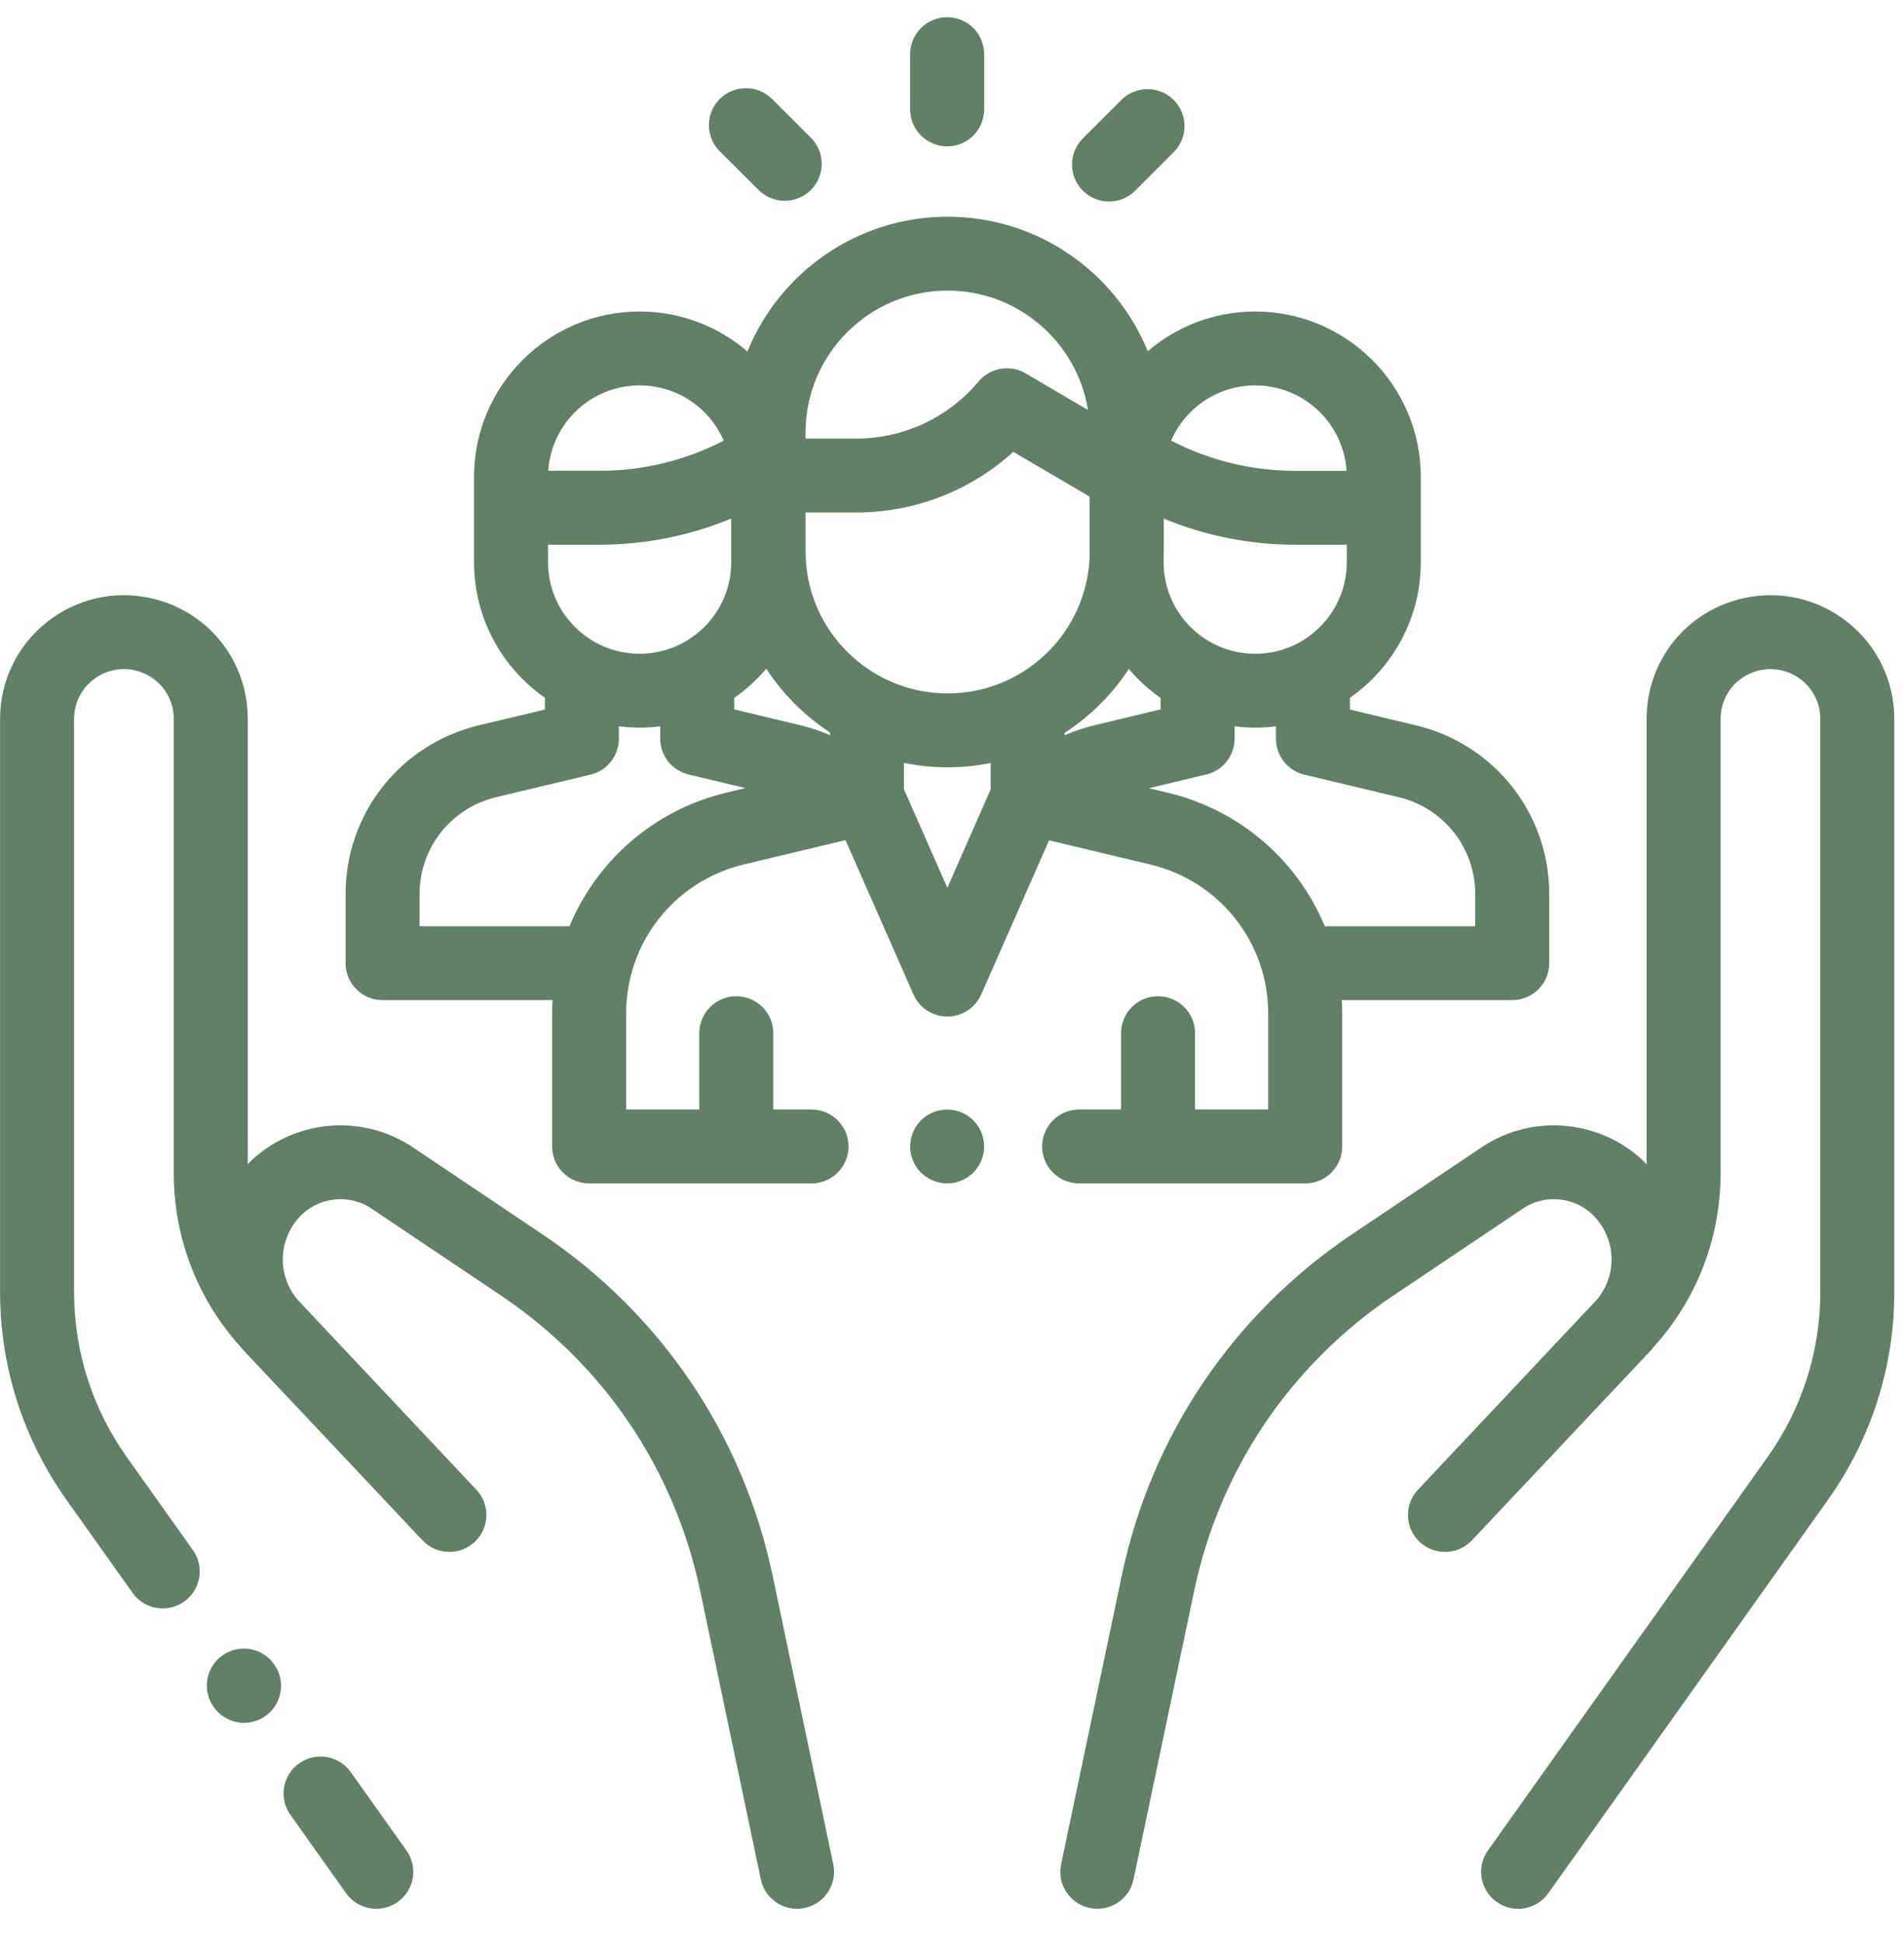
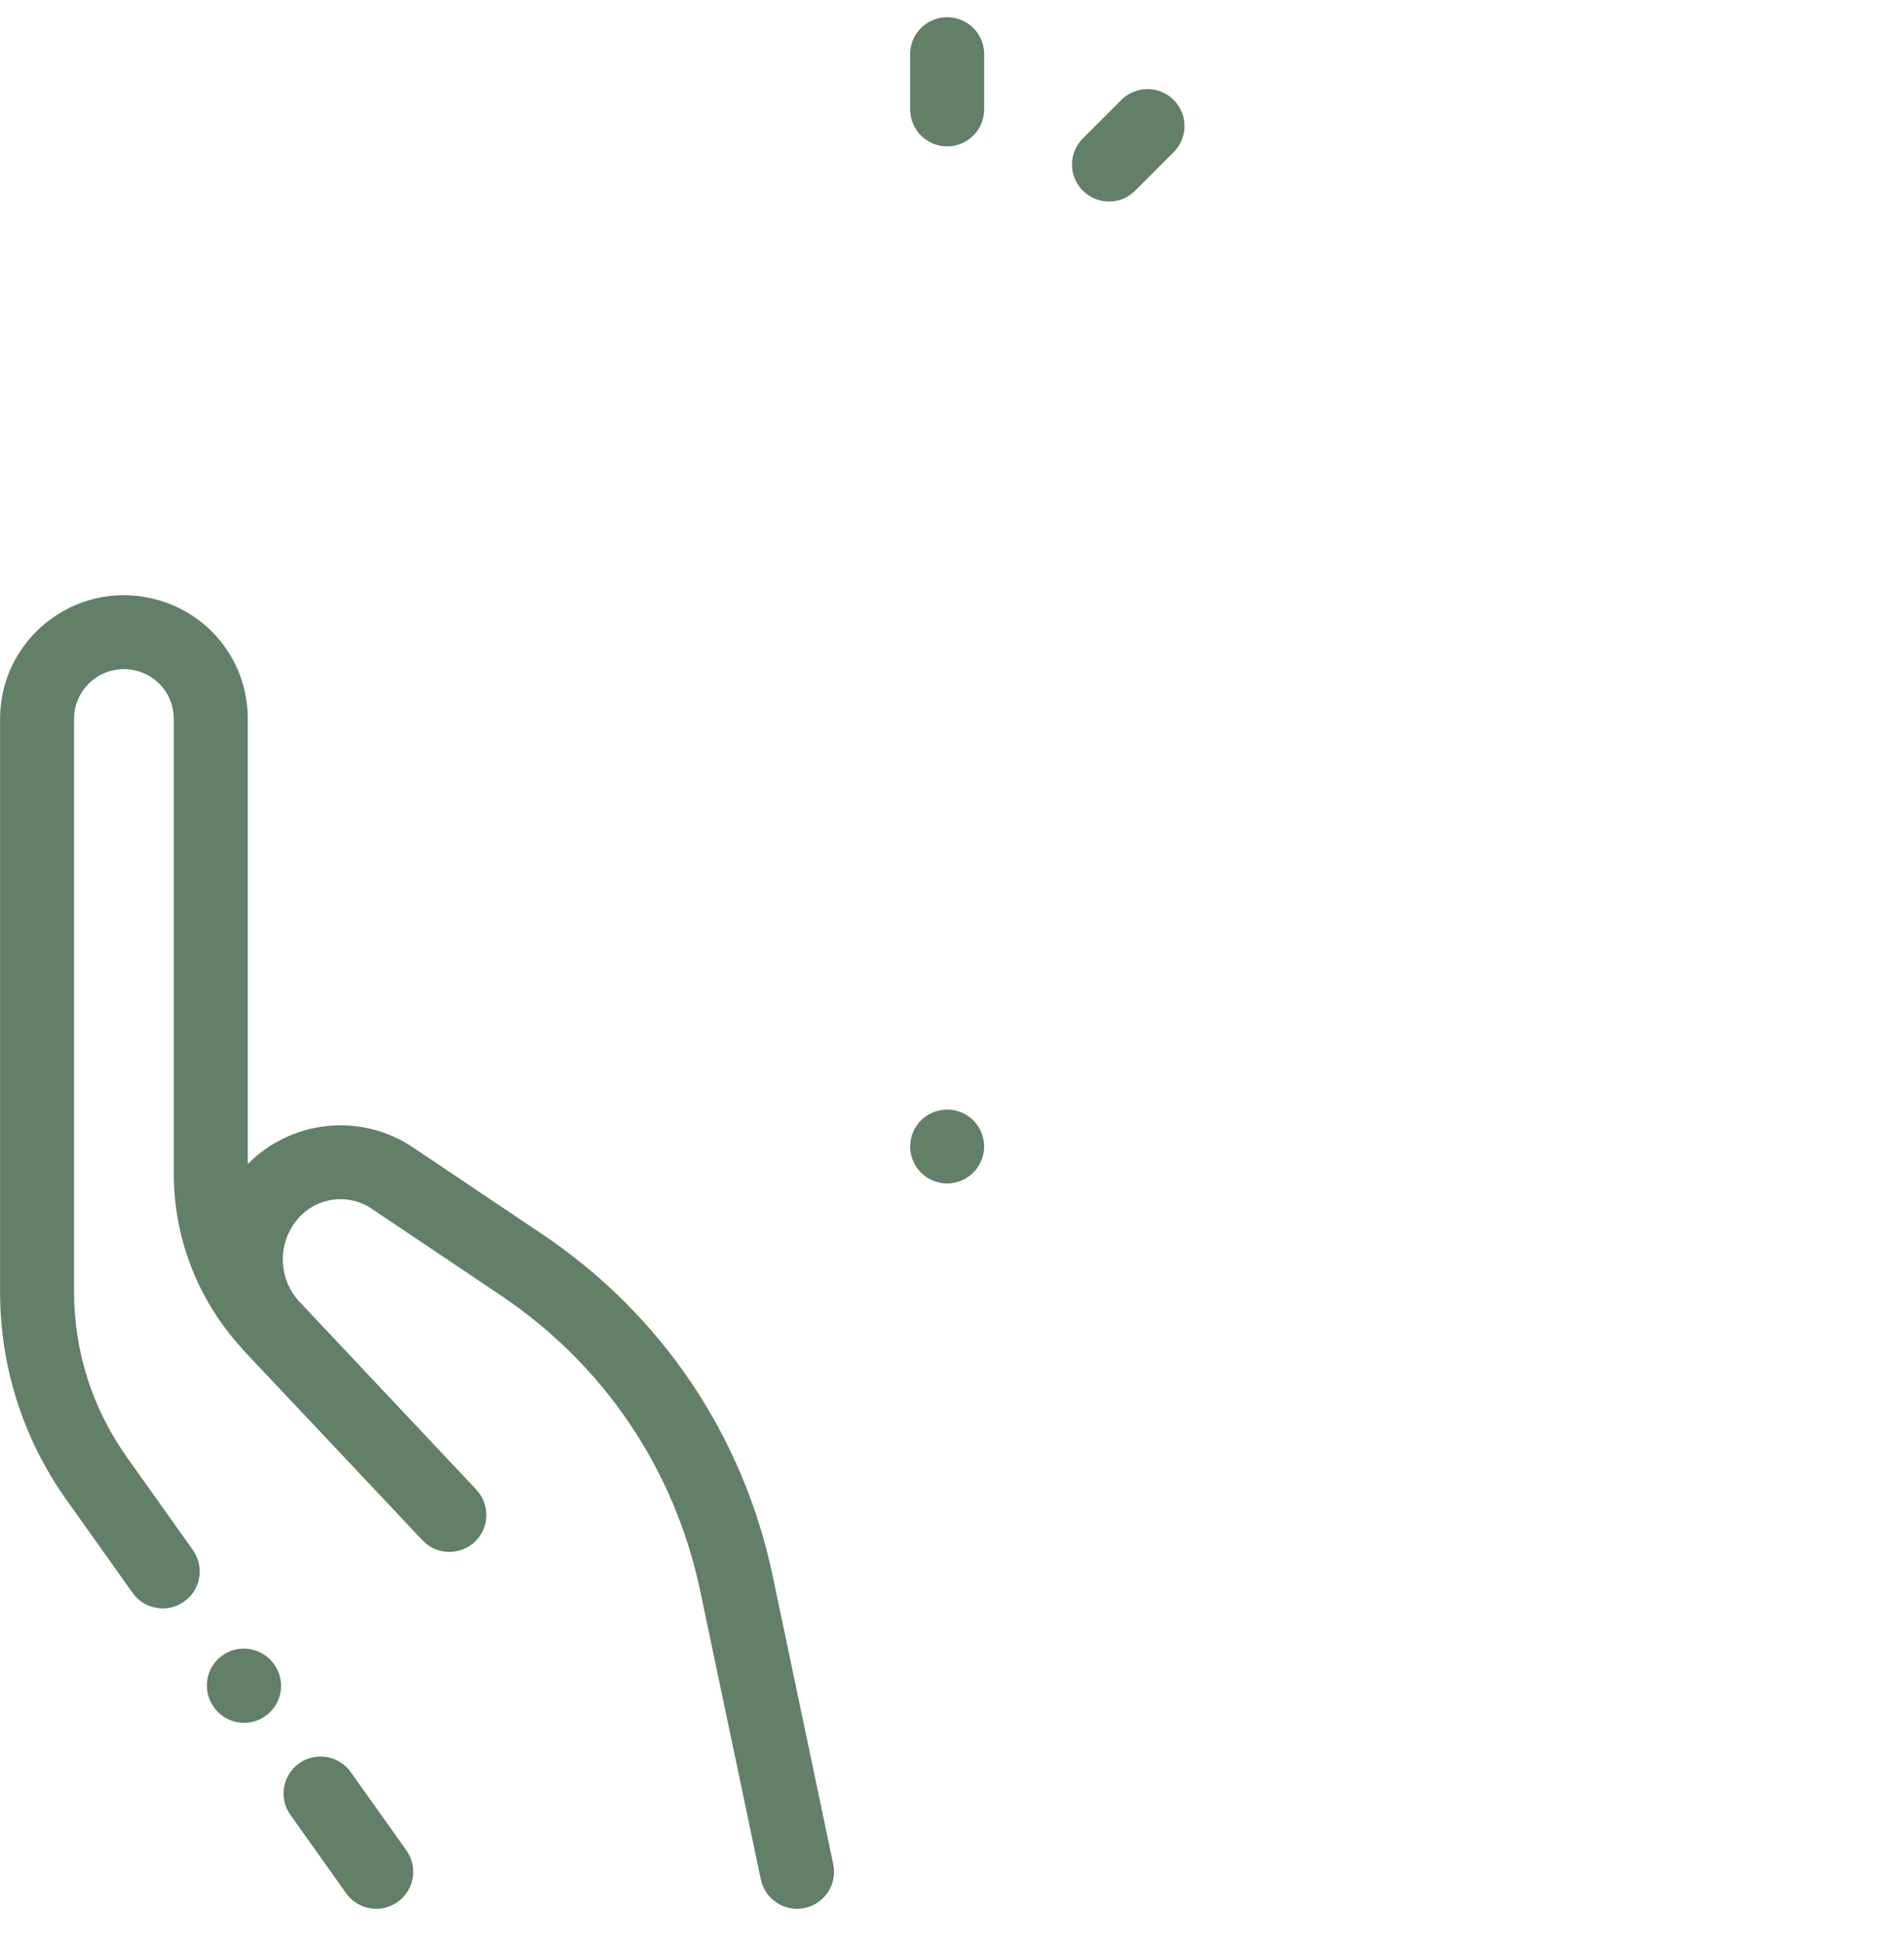
<svg xmlns="http://www.w3.org/2000/svg" width="100" height="102" viewBox="0 0 100 102" fill="none">
  <g opacity="0.7">
    <path d="M21.346 97.141L18.42 93.028C17.799 92.154 16.586 91.949 15.711 92.569C14.836 93.189 14.63 94.4 15.252 95.273L18.177 99.386C18.556 99.919 19.154 100.203 19.763 100.203C20.152 100.203 20.545 100.087 20.886 99.845C21.761 99.225 21.967 98.014 21.346 97.141Z" fill="#1F4826" />
    <path d="M43.763 97.865L40.58 82.721C39.032 75.356 34.733 68.988 28.477 64.789L21.68 60.227C18.955 58.398 15.291 58.792 13.013 61.11V37.741C13.013 34.673 10.918 32.067 7.918 31.402C5.982 30.973 3.985 31.438 2.438 32.677C0.891 33.916 0.004 35.761 0.004 37.741V67.812C0.004 71.752 1.212 75.533 3.497 78.745L6.962 83.617C7.341 84.15 7.939 84.434 8.548 84.434C8.937 84.434 9.33 84.318 9.671 84.076C10.546 83.456 10.752 82.246 10.13 81.372L6.665 76.5C4.85 73.947 3.89 70.943 3.89 67.812V37.741C3.89 36.944 4.247 36.201 4.87 35.702C5.492 35.204 6.296 35.016 7.076 35.189C8.284 35.457 9.127 36.506 9.127 37.741V61.599C9.127 64.977 10.37 68.194 12.629 70.698C12.725 70.814 12.825 70.928 12.93 71.039C14.22 72.404 15.738 74.012 17.166 75.528L19.167 77.653C19.173 77.66 19.18 77.666 19.187 77.672C20.898 79.489 22.16 80.831 22.187 80.859C22.921 81.639 24.151 81.678 24.933 80.945C25.715 80.211 25.754 78.984 25.019 78.203C24.984 78.166 22.709 75.748 20.112 72.992L15.656 68.26C15.645 68.247 15.635 68.235 15.624 68.223C14.579 66.976 14.592 65.168 15.687 63.934C16.656 62.843 18.3 62.633 19.512 63.446L26.309 68.008C31.72 71.64 35.437 77.148 36.776 83.517L39.96 98.662C40.152 99.576 40.96 100.204 41.86 100.204C41.992 100.204 42.126 100.19 42.261 100.162C43.311 99.942 43.983 98.914 43.763 97.865Z" fill="#1F4826" />
    <path d="M14.401 87.375L14.388 87.358C13.764 86.486 12.551 86.283 11.678 86.905C10.804 87.527 10.601 88.739 11.225 89.61L11.237 89.628C11.616 90.158 12.214 90.441 12.82 90.441C13.211 90.441 13.605 90.324 13.947 90.08C14.821 89.458 15.024 88.247 14.401 87.375Z" fill="#1F4826" />
-     <path d="M97.057 32.677C95.51 31.438 93.512 30.974 91.577 31.403C88.576 32.067 86.481 34.673 86.481 37.741V61.111C84.203 58.792 80.539 58.399 77.814 60.228L71.017 64.789C64.761 68.988 60.463 75.356 58.915 82.721L55.731 97.866C55.511 98.914 56.184 99.942 57.234 100.162C57.368 100.19 57.503 100.204 57.635 100.204C58.535 100.204 59.342 99.576 59.534 98.662L62.718 83.517C64.057 77.148 67.774 71.64 73.185 68.008L79.982 63.447C81.194 62.633 82.838 62.843 83.807 63.934C84.901 65.166 84.915 66.971 83.875 68.218C83.862 68.232 83.85 68.246 83.838 68.26C83.838 68.26 74.51 78.166 74.475 78.203C73.74 78.984 73.779 80.212 74.561 80.945C75.344 81.678 76.573 81.639 77.308 80.859C77.334 80.831 85.274 72.404 86.564 71.04C86.669 70.928 86.769 70.814 86.866 70.698C89.124 68.195 90.367 64.977 90.367 61.599V37.741C90.367 36.506 91.211 35.457 92.419 35.189C93.198 35.017 94.002 35.204 94.625 35.702C95.248 36.201 95.605 36.944 95.605 37.741V67.812C95.605 70.943 94.645 73.947 92.829 76.5L78.149 97.141C77.528 98.015 77.734 99.225 78.609 99.845C78.95 100.087 79.343 100.204 79.732 100.204C80.34 100.204 80.939 99.919 81.318 99.387L95.998 78.746C98.283 75.533 99.491 71.752 99.491 67.813V37.741C99.49 35.761 98.603 33.916 97.057 32.677Z" fill="#1F4826" />
-     <path d="M74.357 38.075L70.9 37.25V36.632C73.147 35.061 74.621 32.459 74.621 29.519V25.034C74.621 20.247 70.719 16.353 65.924 16.353C63.772 16.353 61.802 17.139 60.282 18.436C58.589 14.3 54.517 11.376 49.771 11.376C45.02 11.376 40.943 14.307 39.255 18.452C37.732 17.145 35.755 16.353 33.594 16.353C28.799 16.353 24.897 20.247 24.897 25.033V29.519C24.897 32.459 26.371 35.06 28.618 36.631V37.25L25.16 38.074C21.033 39.059 18.15 42.704 18.15 46.94V50.562C18.15 51.633 19.02 52.502 20.093 52.502H29.022C29.008 52.737 28.999 52.973 28.999 53.211V60.185C28.999 61.257 29.869 62.125 30.942 62.125H42.622C43.695 62.125 44.565 61.257 44.565 60.185C44.565 59.114 43.695 58.246 42.622 58.246H40.614V54.238C40.614 53.167 39.744 52.299 38.671 52.299C37.598 52.299 36.728 53.167 36.728 54.238V58.246H32.885V53.212C32.885 49.471 35.431 46.25 39.075 45.378L44.407 44.103L47.975 52.206C48.286 52.911 48.983 53.365 49.754 53.365C50.525 53.365 51.223 52.911 51.533 52.207L55.098 44.115L60.413 45.383C64.06 46.253 66.608 49.474 66.608 53.218V58.246H62.765V54.238C62.765 53.167 61.895 52.299 60.822 52.299C59.749 52.299 58.879 53.167 58.879 54.238V58.246H56.677C55.604 58.246 54.734 59.115 54.734 60.186C54.734 61.257 55.604 62.125 56.677 62.125H68.551C69.624 62.125 70.494 61.257 70.494 60.186V53.218C70.494 52.977 70.485 52.739 70.471 52.502H79.425C80.498 52.502 81.368 51.633 81.368 50.562V46.94C81.368 42.704 78.485 39.059 74.357 38.075ZM65.924 20.232C68.47 20.232 70.56 22.216 70.724 24.717H68.022C65.751 24.717 63.516 24.171 61.507 23.132C62.246 21.427 63.948 20.232 65.924 20.232ZM61.114 29.236C61.116 29.141 61.121 29.047 61.121 28.952V27.225C63.301 28.126 65.646 28.596 68.022 28.596H70.734V29.519C70.734 32.167 68.577 34.321 65.924 34.321C63.272 34.321 61.114 32.167 61.114 29.519V29.236ZM42.308 22.704C42.308 18.597 45.656 15.255 49.771 15.255C53.483 15.255 56.571 17.974 57.141 21.521L53.869 19.602C53.051 19.122 52.005 19.303 51.396 20.029C49.797 21.933 47.453 23.025 44.964 23.025H42.308V22.704ZM33.594 20.232C35.57 20.232 37.272 21.427 38.011 23.131C36.002 24.171 33.767 24.716 31.496 24.716H28.794C28.958 22.216 31.049 20.232 33.594 20.232ZM28.784 28.595H31.496C33.875 28.595 36.222 28.125 38.404 27.222V29.519C38.404 32.166 36.247 34.32 33.594 34.32C30.942 34.32 28.784 32.167 28.784 29.519V28.595ZM38.169 41.606C34.346 42.52 31.342 45.181 29.912 48.623H22.036V46.94C22.036 44.507 23.692 42.412 26.064 41.847L31.012 40.667C31.887 40.459 32.504 39.678 32.504 38.781V38.129C32.861 38.173 33.225 38.199 33.594 38.199C33.961 38.199 34.322 38.174 34.676 38.13V38.683C34.675 38.712 34.675 38.741 34.674 38.77C34.674 39.406 34.987 40.029 35.563 40.401C35.78 40.541 36.014 40.632 36.253 40.678L39.152 41.371L38.169 41.606ZM43.589 38.595C43.09 38.376 42.57 38.2 42.033 38.072L38.562 37.241V36.637C39.189 36.2 39.755 35.684 40.246 35.101C41.114 36.436 42.255 37.577 43.589 38.446V38.595ZM52.029 41.445L49.755 46.607L47.476 41.432V40.048C48.217 40.2 48.985 40.281 49.771 40.281C50.544 40.281 51.299 40.203 52.029 40.055V41.445ZM49.771 36.402C45.656 36.402 42.308 33.06 42.308 28.952V26.904H44.964C48.045 26.904 50.975 25.76 53.22 23.72L57.227 26.07V29.236C57.077 33.212 53.791 36.402 49.771 36.402ZM55.915 38.602V38.47C57.26 37.602 58.411 36.458 59.285 35.118C59.773 35.693 60.335 36.204 60.955 36.637V37.241L57.484 38.072C56.943 38.201 56.418 38.379 55.915 38.602ZM77.481 48.623H69.579C68.148 45.181 65.141 42.522 61.316 41.61L60.34 41.377L63.255 40.68C63.497 40.635 63.735 40.543 63.955 40.401C64.529 40.03 64.842 39.407 64.842 38.77C64.842 38.755 64.842 38.74 64.841 38.725V38.13C65.196 38.174 65.557 38.199 65.924 38.199C66.293 38.199 66.656 38.173 67.014 38.129V38.781C67.014 39.678 67.631 40.459 68.506 40.667L73.454 41.847C75.826 42.413 77.481 44.507 77.481 46.94V48.623Z" fill="#1F4826" />
    <path d="M51.119 58.813C50.756 58.453 50.257 58.247 49.746 58.247C49.233 58.247 48.734 58.453 48.372 58.813C48.009 59.176 47.803 59.674 47.803 60.187C47.803 60.697 48.009 61.195 48.372 61.558C48.734 61.918 49.233 62.126 49.746 62.126C50.257 62.126 50.756 61.918 51.119 61.558C51.481 61.195 51.689 60.697 51.689 60.187C51.689 59.674 51.481 59.176 51.119 58.813Z" fill="#1F4826" />
    <path d="M49.746 0.903C48.673 0.903 47.803 1.771 47.803 2.842V5.744C47.803 6.815 48.673 7.684 49.746 7.684C50.819 7.684 51.689 6.815 51.689 5.744V2.842C51.689 1.771 50.819 0.903 49.746 0.903Z" fill="#1F4826" />
-     <path d="M42.587 7.229L40.549 5.196C39.79 4.439 38.559 4.44 37.801 5.198C37.042 5.955 37.043 7.183 37.802 7.94L39.841 9.973C40.22 10.351 40.717 10.54 41.214 10.54C41.712 10.54 42.209 10.351 42.589 9.972C43.347 9.214 43.346 7.986 42.587 7.229Z" fill="#1F4826" />
    <path d="M61.642 5.246C60.882 4.489 59.652 4.49 58.894 5.247L56.871 7.268C56.113 8.026 56.113 9.254 56.873 10.011C57.252 10.389 57.749 10.579 58.246 10.579C58.743 10.579 59.241 10.389 59.62 10.01L61.643 7.989C62.401 7.231 62.401 6.003 61.642 5.246Z" fill="#1F4826" />
  </g>
</svg>